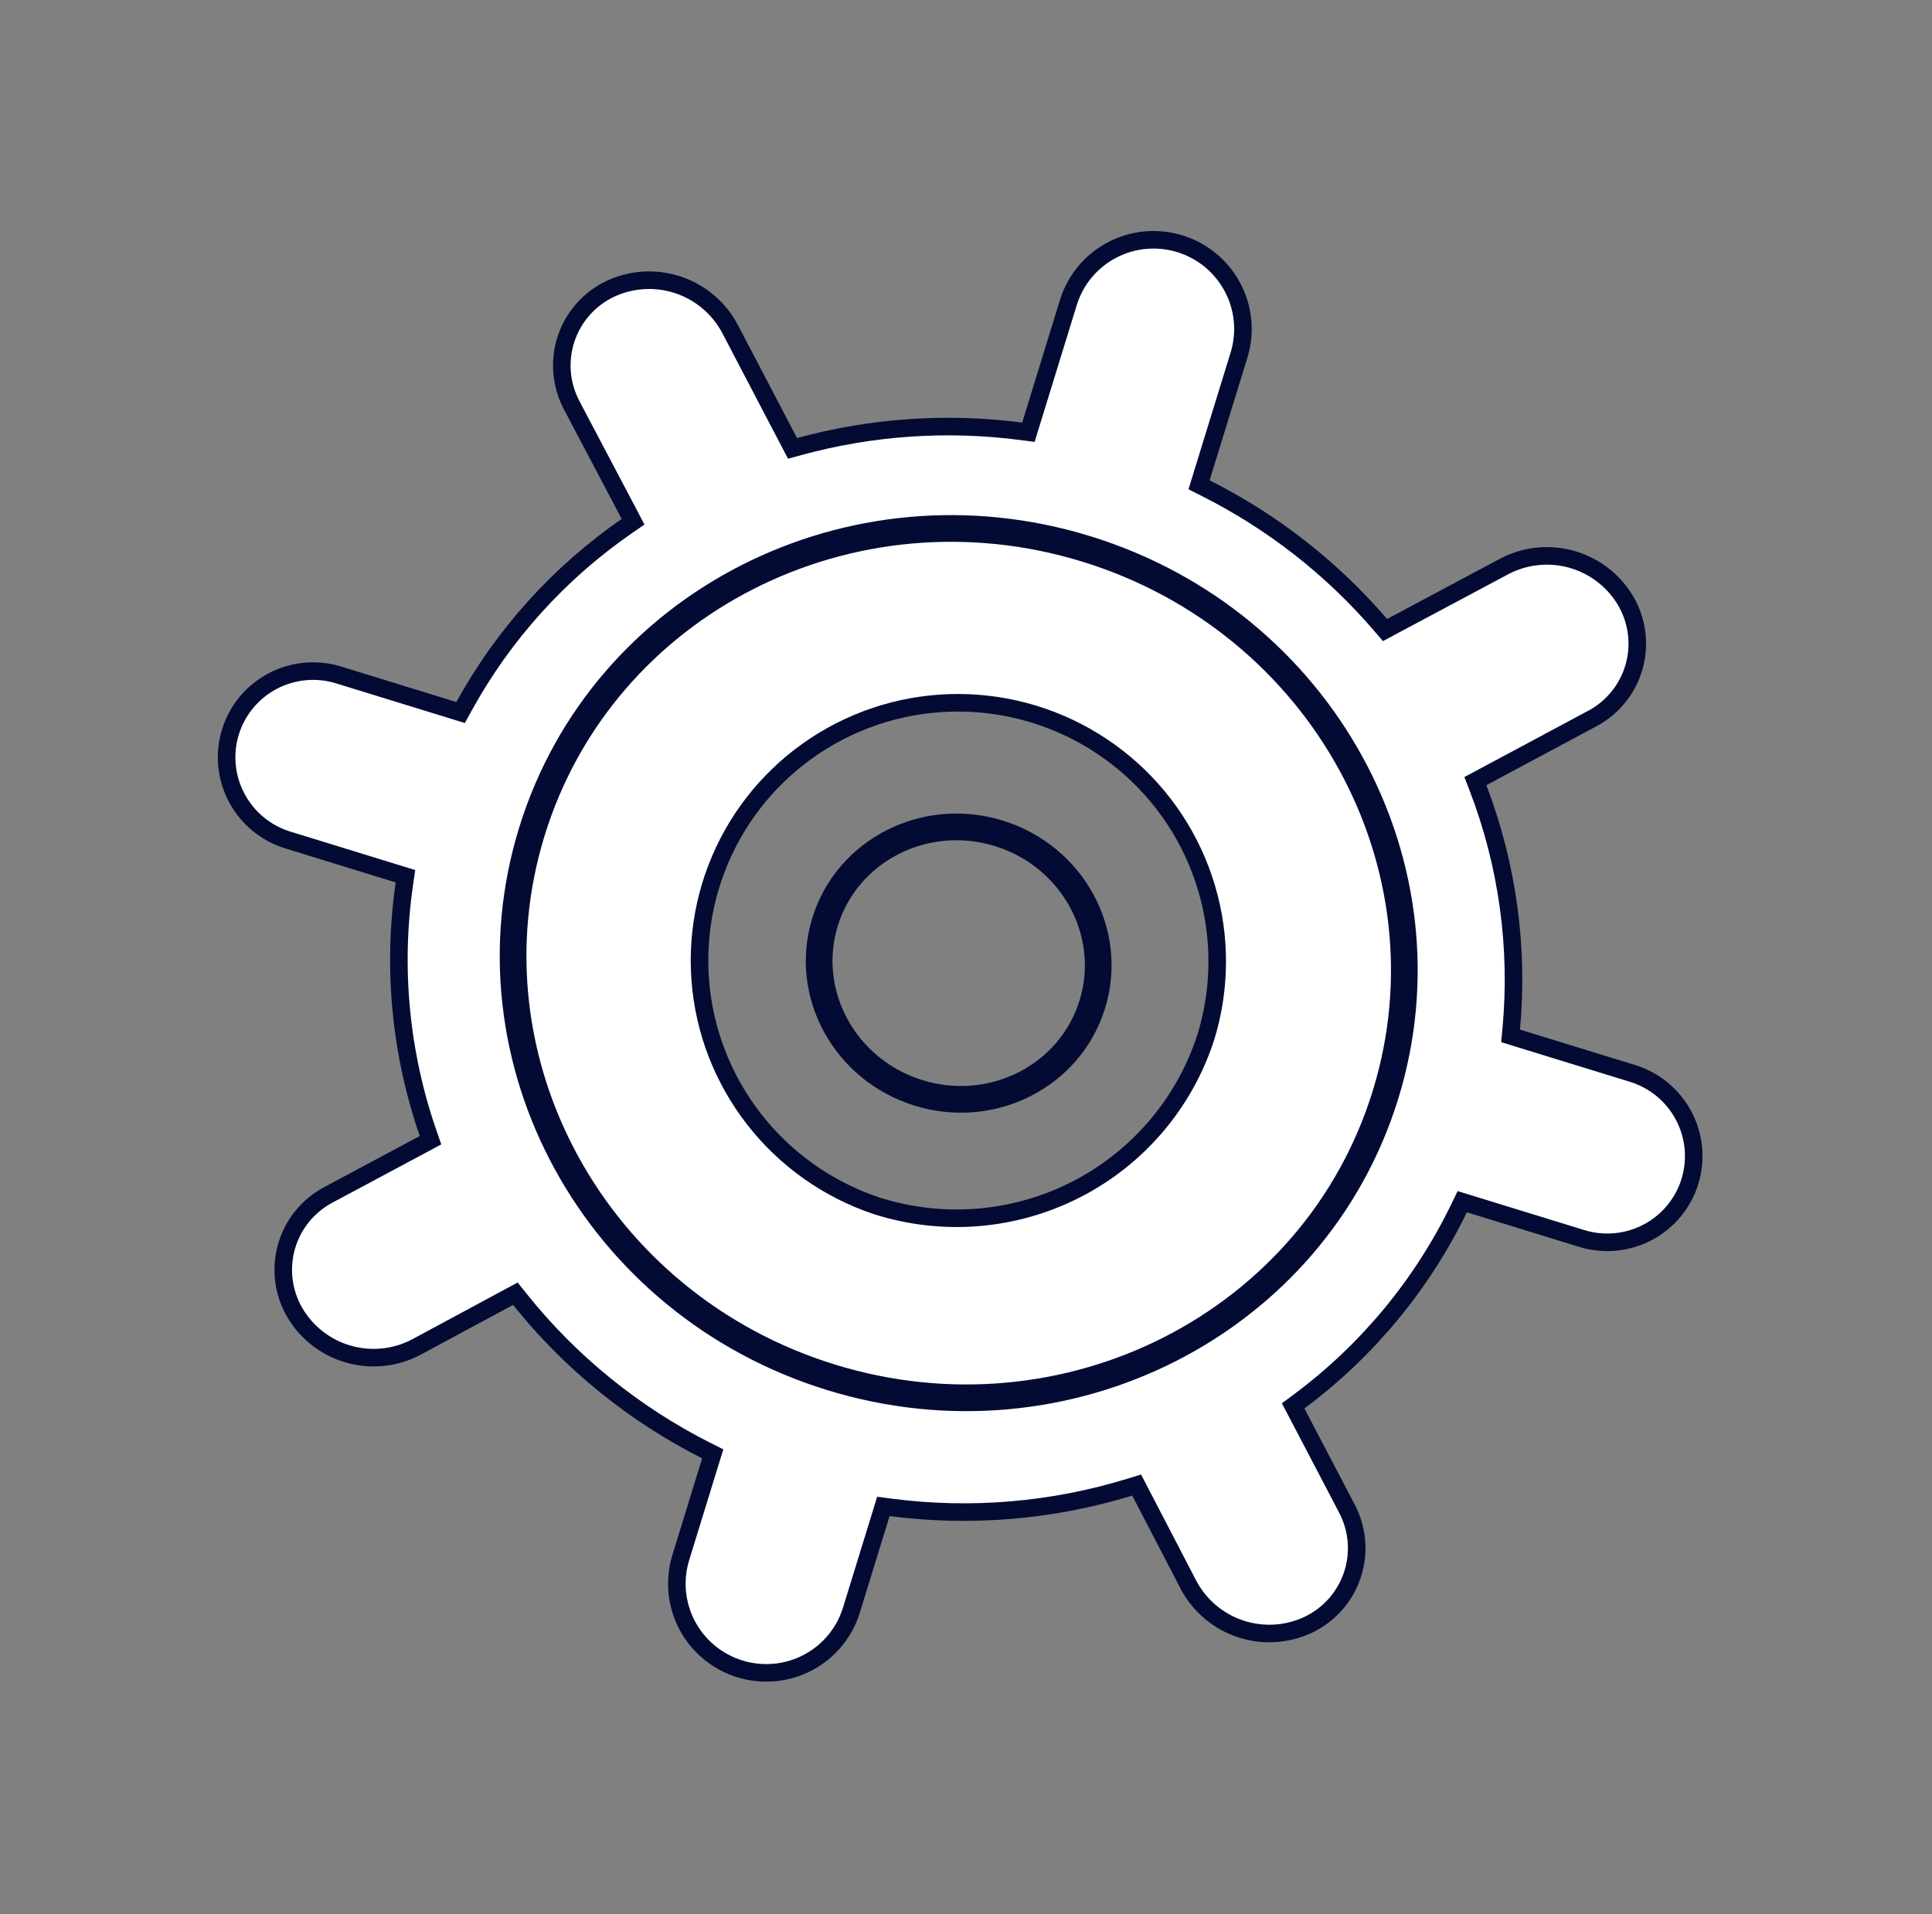
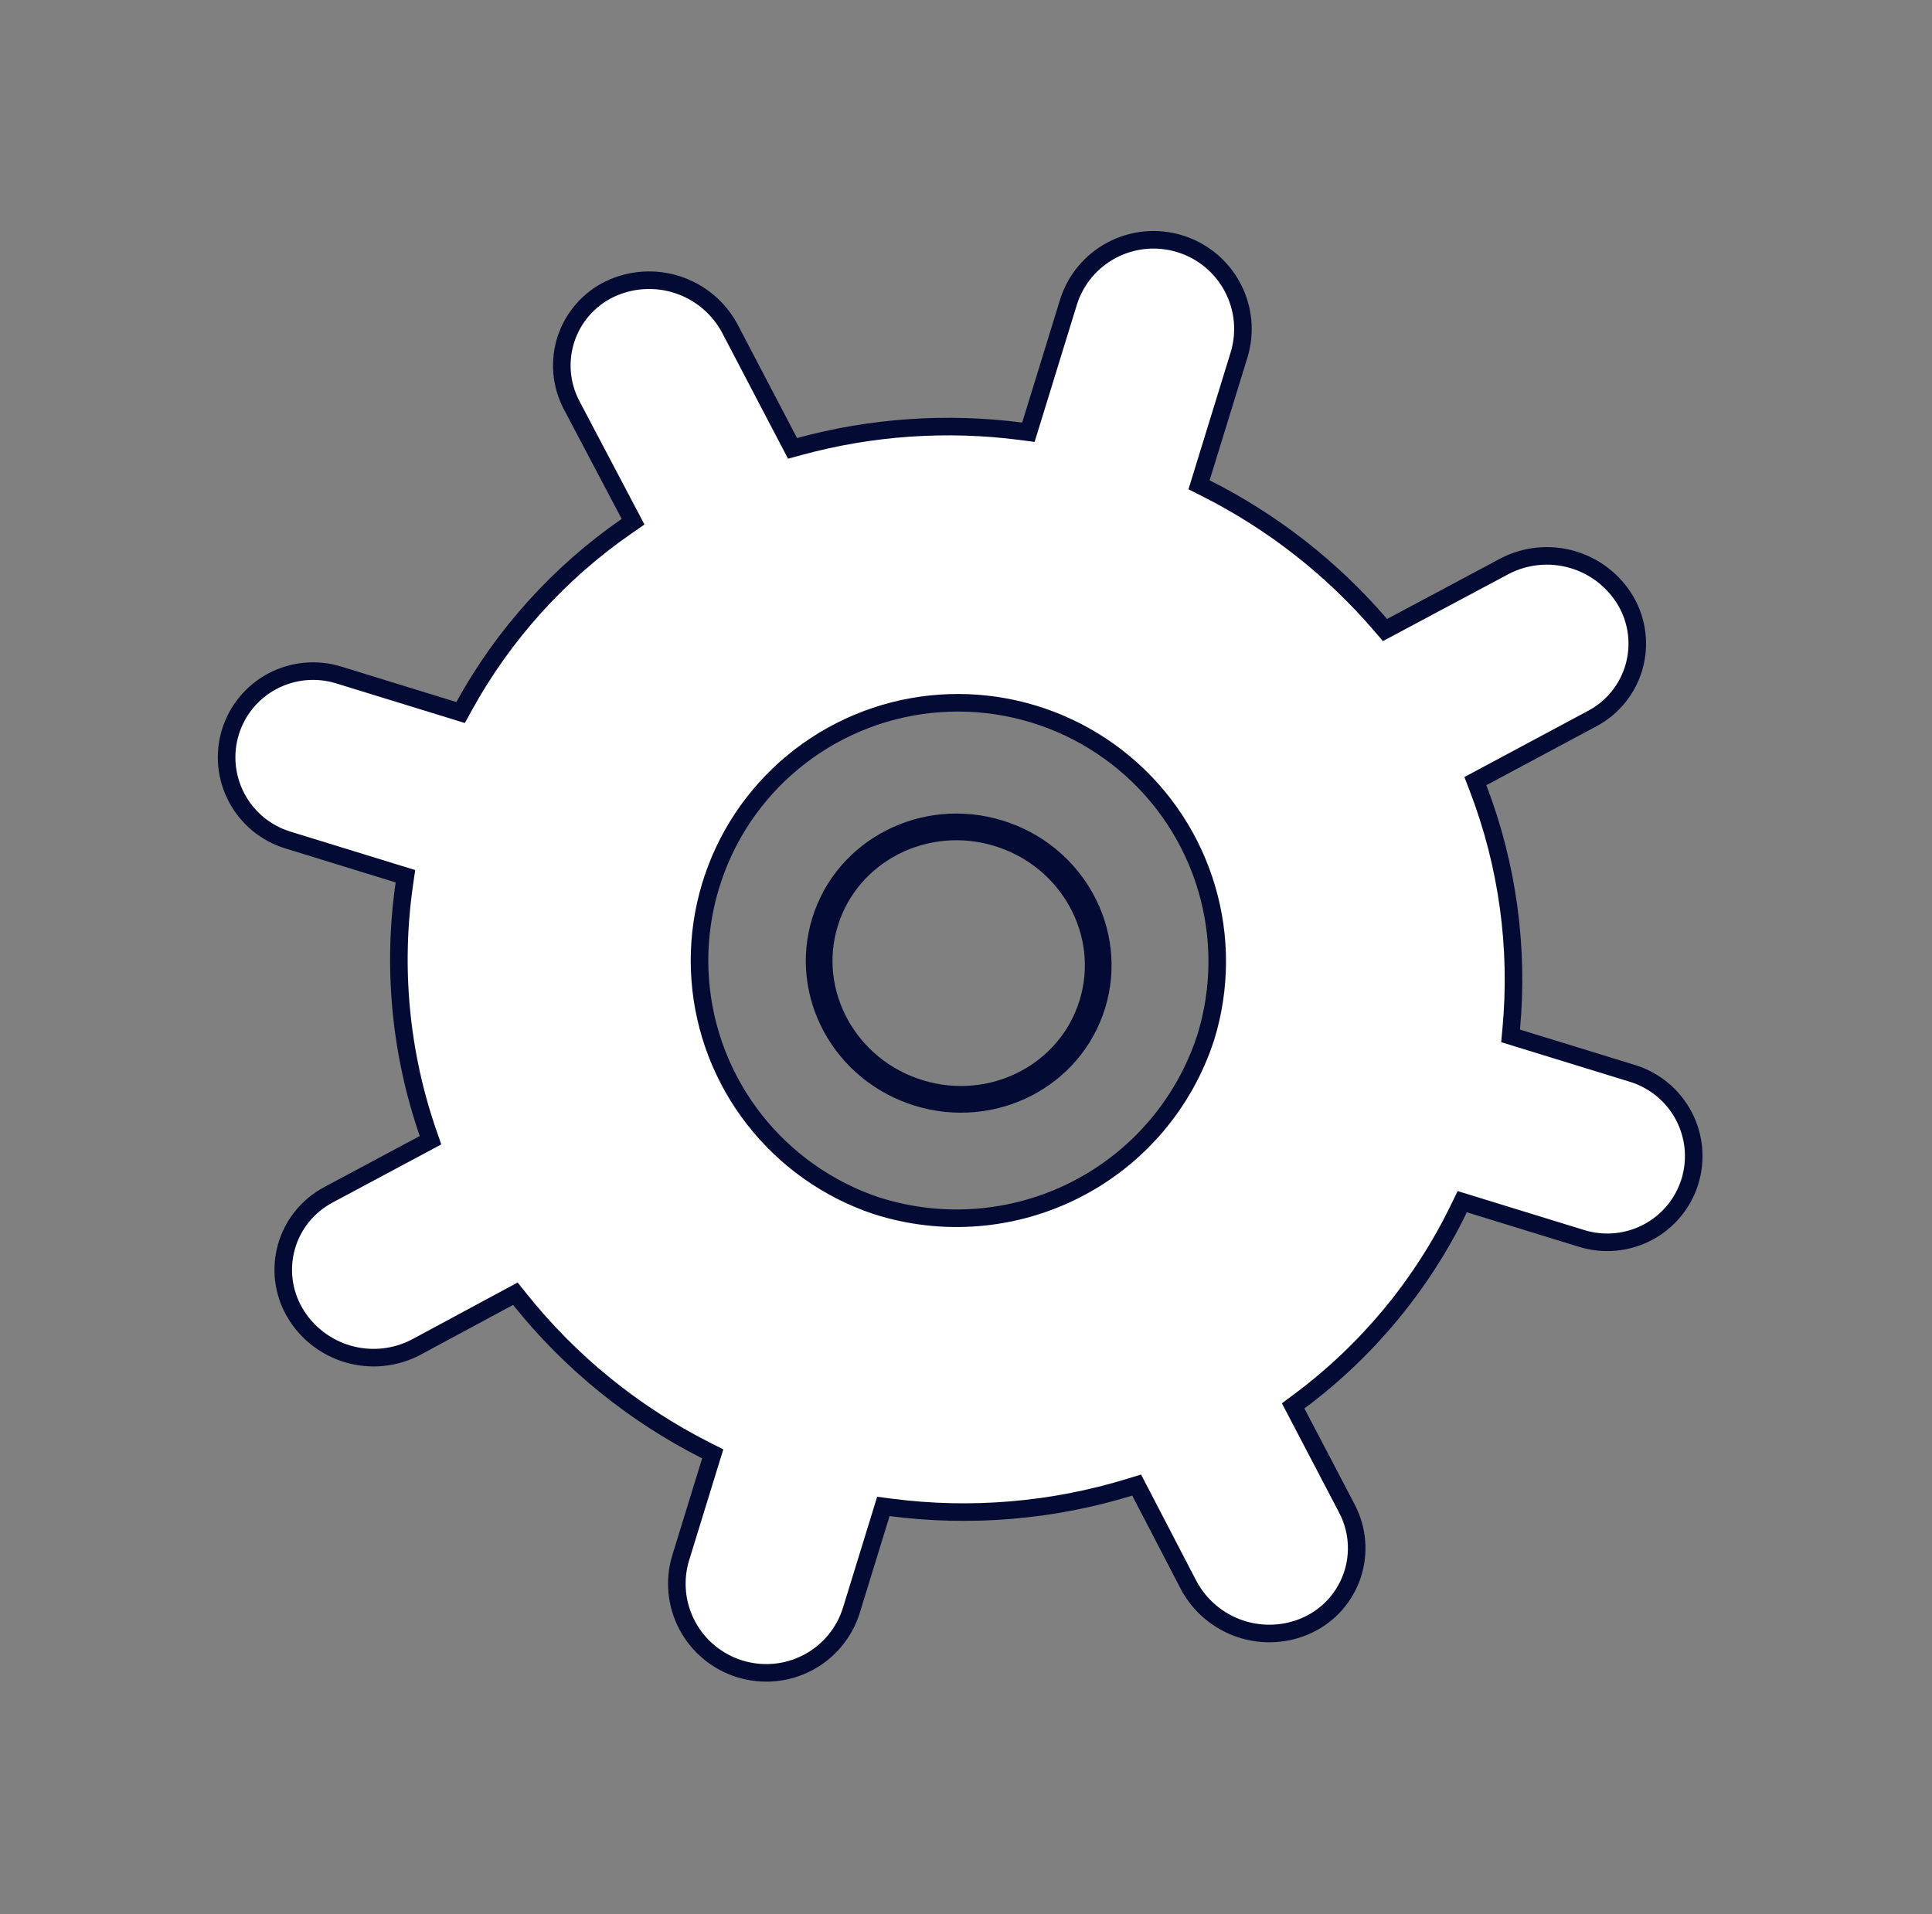
<svg xmlns="http://www.w3.org/2000/svg" width="110" height="109" viewBox="0 0 110 109" fill="none">
  <rect x="0" y="0" width="110" height="109" fill="#808080" stroke="none" />
  <path d="M86.044 58.581L86.006 58.985L86.394 59.105L92.949 61.123C93.569 61.314 94.144 61.625 94.644 62.037C95.143 62.45 95.556 62.956 95.859 63.527C96.163 64.098 96.35 64.723 96.412 65.366C96.473 66.009 96.406 66.657 96.217 67.274C96.027 67.891 95.717 68.465 95.304 68.962C94.892 69.459 94.385 69.87 93.813 70.171C93.241 70.473 92.615 70.659 91.97 70.719C91.325 70.779 90.674 70.712 90.055 70.521L83.664 68.553L83.254 68.427L83.067 68.812C80.962 73.15 77.841 76.918 73.97 79.799L73.627 80.054L73.825 80.432L76.691 85.909L76.691 85.91C76.992 86.484 77.175 87.113 77.228 87.758C77.281 88.404 77.205 89.053 77.002 89.668C76.799 90.282 76.475 90.85 76.049 91.338C75.622 91.825 75.101 92.221 74.518 92.504C73.309 93.085 71.92 93.175 70.643 92.755C69.367 92.335 68.302 91.439 67.674 90.254C67.674 90.254 67.674 90.253 67.673 90.253L64.908 84.932L64.716 84.563L64.318 84.685C59.92 86.036 55.28 86.428 50.714 85.834L50.295 85.779L50.171 86.183L48.476 91.686C48.081 92.97 47.19 94.043 46 94.671C44.809 95.299 43.416 95.428 42.127 95.031C40.838 94.635 39.76 93.743 39.128 92.555C38.497 91.366 38.365 89.977 38.76 88.694L40.455 83.19L40.58 82.787L40.203 82.597C36.093 80.52 32.477 77.586 29.603 73.993L29.343 73.668L28.976 73.865L23.697 76.708C23.696 76.708 23.695 76.709 23.695 76.709C22.509 77.335 21.125 77.477 19.833 77.106C18.542 76.735 17.444 75.879 16.771 74.718C16.448 74.156 16.241 73.535 16.162 72.893C16.084 72.25 16.135 71.598 16.313 70.976C16.492 70.354 16.793 69.774 17.201 69.27C17.608 68.767 18.113 68.35 18.685 68.044L18.685 68.044L24.136 65.128L24.512 64.927L24.372 64.524C22.794 59.962 22.331 55.091 23.023 50.318L23.084 49.895L22.675 49.769L16.387 47.832C15.136 47.447 14.089 46.582 13.477 45.428C12.864 44.275 12.736 42.927 13.119 41.681C13.503 40.435 14.367 39.393 15.523 38.784C16.678 38.175 18.03 38.049 19.281 38.434L25.836 40.453L26.225 40.573L26.421 40.216C28.669 36.128 31.839 32.617 35.68 29.96L36.044 29.708L35.838 29.315L32.54 23.058C32.54 23.058 32.54 23.057 32.54 23.057C32.239 22.483 32.056 21.855 32.003 21.209C31.95 20.564 32.027 19.915 32.229 19.3C32.432 18.685 32.756 18.117 33.183 17.63C33.609 17.143 34.13 16.747 34.713 16.464C35.922 15.886 37.311 15.797 38.587 16.216C39.863 16.636 40.927 17.531 41.558 18.714C41.558 18.715 41.558 18.715 41.558 18.716L44.937 25.176L45.124 25.532L45.512 25.426C49.619 24.305 53.91 24.01 58.135 24.558L58.553 24.613L58.677 24.21L60.828 17.226C61.223 15.942 62.114 14.868 63.305 14.241C64.495 13.613 65.888 13.483 67.177 13.88C68.466 14.277 69.545 15.168 70.176 16.357C70.807 17.546 70.939 18.935 70.544 20.218L68.393 27.202L68.269 27.606L68.646 27.796C72.445 29.707 75.827 32.35 78.596 35.572L78.857 35.876L79.21 35.687L85.649 32.251C85.649 32.251 85.65 32.25 85.65 32.25C86.837 31.627 88.221 31.485 89.512 31.856C90.803 32.227 91.901 33.082 92.575 34.24C92.899 34.802 93.106 35.423 93.184 36.066C93.263 36.709 93.211 37.36 93.033 37.983C92.855 38.605 92.553 39.185 92.146 39.688C91.738 40.192 91.234 40.609 90.662 40.914L90.661 40.914L84.391 44.271L84.002 44.479L84.16 44.89C85.829 49.252 86.474 53.935 86.044 58.581ZM49.869 68.648L49.869 68.648L49.882 68.652L49.889 68.654C53.656 69.863 57.748 69.532 61.266 67.734C64.785 65.936 67.442 62.816 68.654 59.06L68.654 59.06L68.656 59.054C69.506 56.291 69.52 53.338 68.696 50.565C67.872 47.791 66.248 45.32 64.025 43.461C61.803 41.602 59.082 40.436 56.202 40.111C53.322 39.785 50.411 40.313 47.833 41.63C45.255 42.946 43.124 44.992 41.707 47.512C40.291 50.033 39.651 52.915 39.869 55.799C40.086 58.682 41.151 61.439 42.93 63.724C44.709 66.01 47.123 67.722 49.869 68.648Z" fill="white" stroke="#030B34" />
  <path d="M52.307 62.235C56.51 63.529 60.936 61.269 62.193 57.186C63.451 53.103 61.063 48.745 56.861 47.45C52.658 46.156 48.232 48.416 46.974 52.499C45.717 56.581 48.104 60.941 52.307 62.235Z" stroke="#030B34" stroke-width="1.52" stroke-miterlimit="10" />
-   <path d="M47.32 78.429C60.743 82.563 74.876 75.355 78.888 62.328C82.9 49.302 75.272 35.391 61.849 31.257C48.427 27.123 34.294 34.331 30.282 47.358C26.27 60.384 33.898 74.295 47.32 78.429Z" stroke="#030B34" stroke-width="1.52" stroke-miterlimit="10" />
</svg>